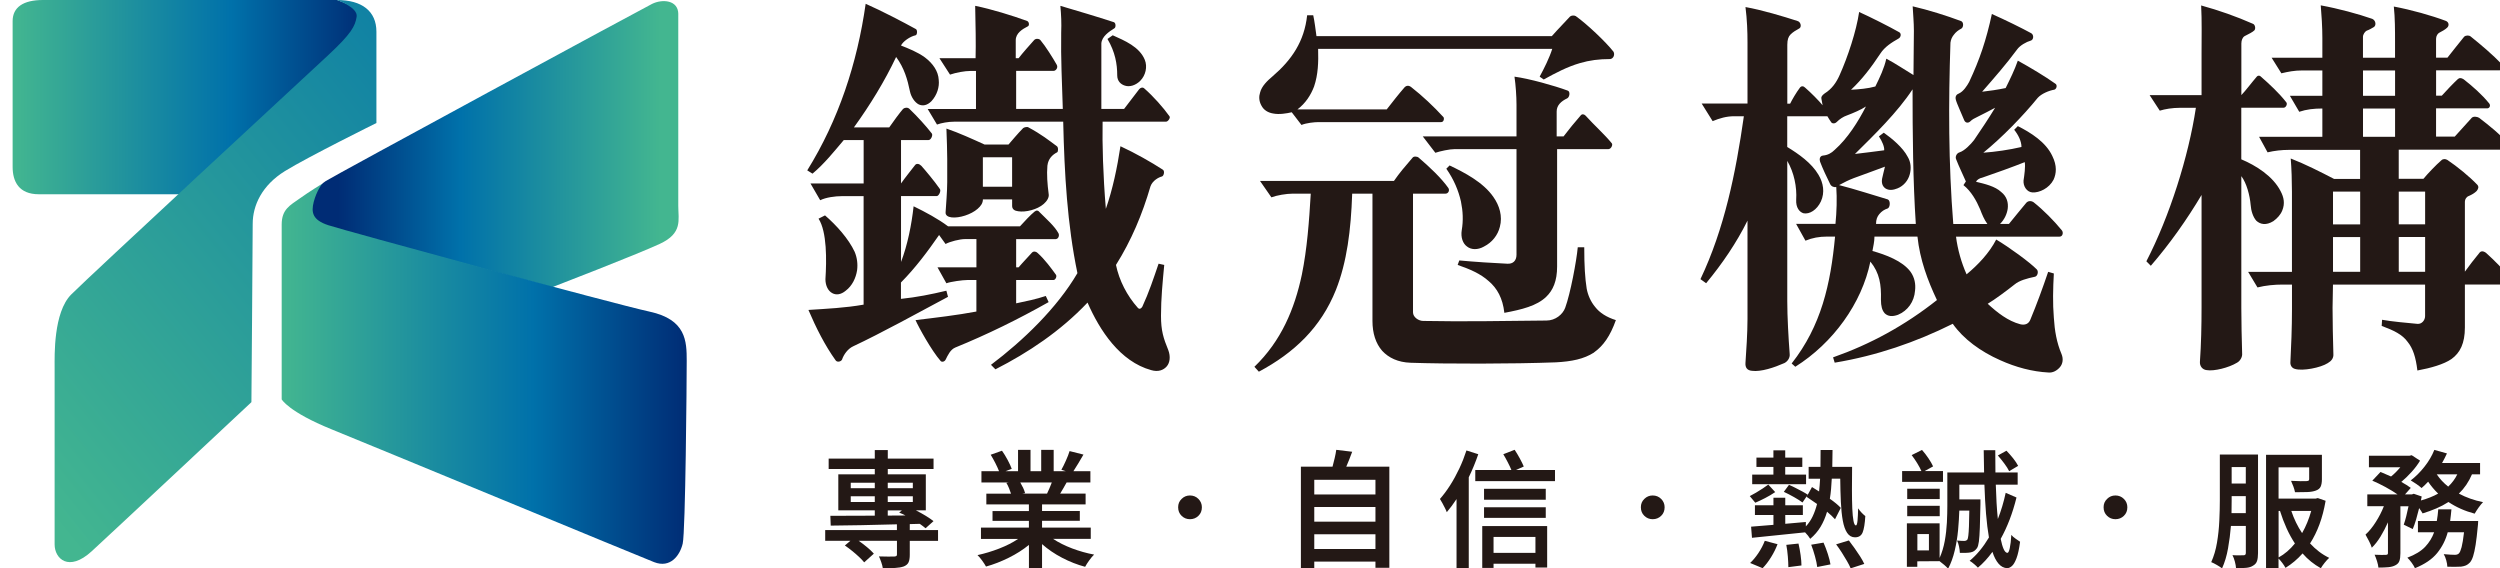
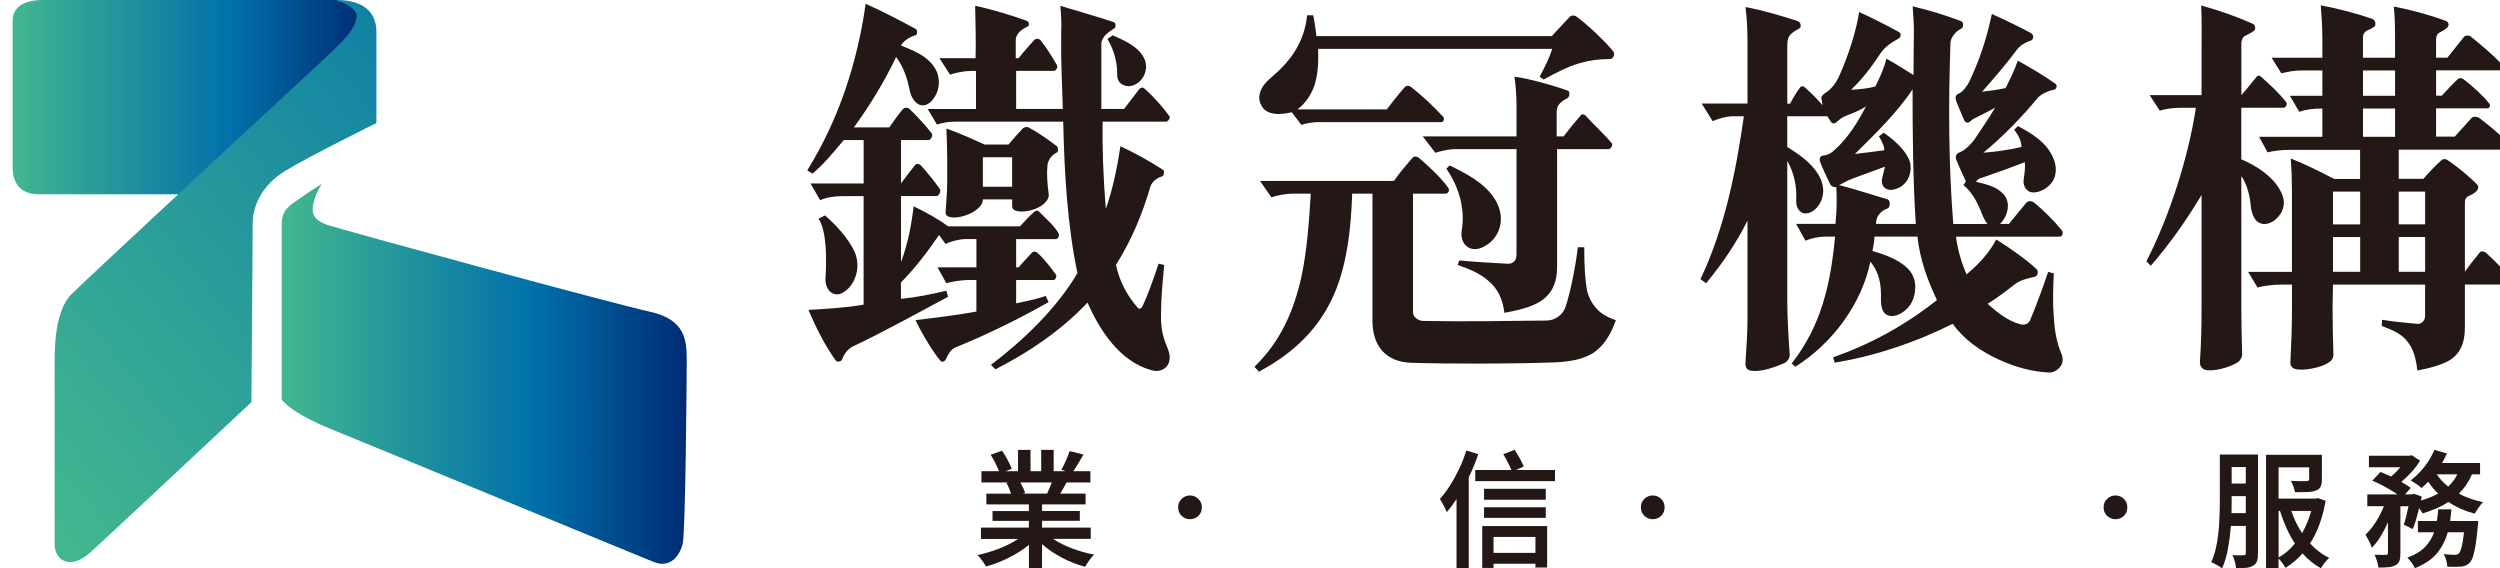
<svg xmlns="http://www.w3.org/2000/svg" width="198" height="45" viewBox="0 0 198 45" fill="none">
  <g clip-path="url(#clip0_124_965)">
    <g clip-path="url(#clip1_124_965)">
      <path d="M83.629 18.938H80.479V21.174H80.672C81.057 20.721 81.541 20.232 81.733 20.006C81.862 19.877 82.054 19.909 82.182 20.038C82.76 20.556 83.276 21.271 83.629 21.756C83.725 21.885 83.597 22.177 83.436 22.177H80.479V24.024C81.252 23.862 82.054 23.7 82.827 23.441L83.051 23.927C80.64 25.288 78.199 26.488 75.659 27.524C75.274 27.685 75.082 28.106 74.886 28.497C74.79 28.659 74.598 28.691 74.501 28.594C73.761 27.75 72.734 25.871 72.51 25.353C74.116 25.159 75.787 24.965 77.33 24.674V22.177H76.624C76.239 22.177 75.306 22.306 74.953 22.435L74.248 21.171H77.333V18.935H76.432C76.015 18.935 75.242 19.13 74.889 19.324L74.376 18.612C73.475 19.909 72.513 21.206 71.355 22.374V23.671C72.609 23.541 73.734 23.315 74.953 23.024L75.082 23.509C72.897 24.677 69.777 26.394 67.561 27.432C67.144 27.627 66.823 28.082 66.692 28.471C66.628 28.632 66.307 28.73 66.179 28.535C65.342 27.368 64.636 25.974 64.027 24.547C65.505 24.45 66.952 24.385 68.398 24.127V15.535H66.663C66.15 15.535 65.409 15.632 64.96 15.859L64.19 14.53H68.401V11.094H66.826C66.056 12.003 65.284 12.974 64.351 13.753L63.934 13.494C66.409 9.506 67.888 5.032 68.561 0.3C69.879 0.882 71.55 1.759 72.548 2.309C72.676 2.406 72.644 2.762 72.516 2.794C72.067 2.891 71.518 3.279 71.358 3.606C71.935 3.832 72.676 4.124 73.253 4.547C73.895 5.032 74.315 5.65 74.347 6.329C74.411 6.879 74.219 7.529 73.769 8.015C73.417 8.371 73.064 8.403 72.772 8.274C72.451 8.112 72.163 7.691 72.067 7.235C71.874 6.294 71.617 5.388 70.973 4.512C70.072 6.424 68.917 8.306 67.631 10.088H70.428C70.716 9.668 71.264 8.921 71.521 8.629C71.617 8.532 71.874 8.468 72.034 8.629C72.644 9.212 73.352 9.991 73.802 10.574C73.898 10.703 73.737 11.091 73.545 11.091H71.361V14.527C71.681 14.074 72.23 13.391 72.454 13.1C72.583 12.906 72.807 12.971 72.968 13.132C73.288 13.488 73.997 14.332 74.446 14.979C74.542 15.141 74.35 15.53 74.189 15.53H71.361V20.747C71.874 19.418 72.198 17.797 72.358 16.338C73.291 16.791 74.318 17.344 75.09 17.927H80.78C81.165 17.506 81.617 17.018 81.937 16.759C82.098 16.63 82.226 16.662 82.322 16.791C82.9 17.374 83.512 17.894 83.833 18.477C83.929 18.671 83.801 18.93 83.64 18.93L83.629 18.938ZM66.981 23.024C66.596 23.347 66.208 23.38 65.919 23.218C65.599 23.056 65.374 22.635 65.374 22.115C65.47 20.624 65.502 18.356 64.829 17.318L65.342 17.059C66.243 17.838 67.205 18.906 67.689 19.944C67.882 20.397 67.946 20.918 67.882 21.403C67.786 22.018 67.497 22.635 66.981 23.024ZM92.371 9.635H87.326C87.294 11.385 87.358 13.85 87.583 16.541C88.128 14.985 88.484 13.268 88.74 11.582C89.93 12.132 91.184 12.847 92.082 13.43C92.275 13.527 92.178 13.947 92.018 13.979C91.761 14.044 91.28 14.303 91.117 14.759C90.475 16.962 89.606 19.038 88.385 20.982C88.641 22.215 89.254 23.415 90.12 24.385C90.248 24.515 90.376 24.45 90.473 24.288C90.986 23.185 91.374 22.021 91.759 20.885L92.208 20.982C92.079 22.344 91.951 23.641 91.951 25.003C91.951 26.203 92.144 26.785 92.528 27.727C92.721 28.244 92.657 28.732 92.4 29.024C92.144 29.315 91.727 29.477 91.178 29.315C88.703 28.635 87.096 26.171 86.133 23.965C83.981 26.235 81.442 27.921 78.838 29.25L78.485 28.894C81.025 26.982 83.722 24.388 85.332 21.632C84.527 17.774 84.302 13.756 84.206 9.638H75.56C75.111 9.638 74.563 9.735 74.21 9.865L73.472 8.632H77.298V5.618H76.881C76.4 5.618 75.723 5.747 75.242 5.909L74.405 4.612H77.266C77.298 3.379 77.266 2.05 77.234 0.462C78.52 0.721 80.191 1.238 81.348 1.662C81.509 1.727 81.541 2.018 81.412 2.082C80.963 2.309 80.447 2.632 80.447 3.185V4.612H80.672C80.993 4.191 81.605 3.509 81.894 3.185C82.022 3.024 82.311 3.056 82.407 3.185C82.792 3.638 83.404 4.612 83.693 5.129C83.821 5.356 83.629 5.615 83.436 5.615H80.479V8.629H84.174C84.11 6.588 84.013 4.609 84.046 2.6C84.078 1.788 84.046 1.206 83.981 0.462C85.396 0.882 86.842 1.306 88.224 1.759C88.385 1.824 88.385 2.179 88.256 2.244C87.839 2.503 87.259 2.891 87.227 3.444V8.629H89.026C89.347 8.209 89.959 7.397 90.216 7.074C90.312 6.944 90.505 6.879 90.633 7.009C91.339 7.624 92.144 8.532 92.625 9.212C92.721 9.341 92.496 9.632 92.368 9.632L92.371 9.635ZM82.955 13.103C82.891 13.815 82.955 14.594 83.051 15.338C83.115 15.63 82.923 15.921 82.666 16.15C82.153 16.603 81.22 16.829 80.643 16.732C80.354 16.7 80.161 16.571 80.161 16.312V15.794H77.846C77.846 16.085 77.686 16.312 77.429 16.538C76.916 16.991 75.983 17.285 75.373 17.218C75.085 17.185 74.86 17.056 74.892 16.797C74.924 16.279 75.02 15.144 75.02 14.43V12.582C75.02 11.935 74.988 11.091 74.956 10.182C75.986 10.538 76.98 10.994 77.977 11.447H79.873C80.129 11.156 80.611 10.571 81.03 10.15C81.095 10.085 81.351 10.021 81.447 10.085C82.477 10.635 83.086 11.124 83.696 11.576C83.824 11.641 83.824 11.997 83.728 12.062C83.343 12.256 83.022 12.579 82.958 13.1L82.955 13.103ZM80.159 12.456H77.843V14.791H80.159V12.456ZM90.315 6.394C89.962 6.75 89.478 6.912 89.093 6.782C88.772 6.685 88.484 6.427 88.484 5.971C88.484 5.062 88.323 4.124 87.711 3.085L88.128 2.794C89.061 3.215 90.248 3.703 90.668 4.738C90.892 5.288 90.732 5.971 90.315 6.391V6.394Z" fill="#231815" />
      <path d="M126.248 27.918C125.443 28.436 124.481 28.63 123.227 28.697C119.789 28.827 114.549 28.827 111.72 28.73C110.723 28.697 109.985 28.341 109.472 27.788C108.959 27.206 108.699 26.394 108.699 25.421V15.338H107.093C106.996 18.224 106.676 20.753 105.807 22.956C104.617 25.938 102.497 27.947 99.701 29.438L99.348 29.05C101.468 27.009 102.529 24.48 103.106 21.756C103.523 19.715 103.684 17.509 103.812 15.338H102.366C101.885 15.338 101.112 15.468 100.695 15.63L99.794 14.332H110.399C110.849 13.685 111.236 13.23 111.878 12.486C111.974 12.356 112.263 12.388 112.359 12.486C113.196 13.197 114.158 14.106 114.707 14.886C114.835 15.08 114.707 15.338 114.482 15.338H111.91V24.738C111.91 25.127 112.359 25.418 112.715 25.418C115.96 25.483 119.206 25.418 122.484 25.386C123.189 25.386 123.77 24.9 123.962 24.38C124.379 23.244 124.863 20.653 124.959 19.582H125.473C125.473 21.074 125.537 22.047 125.665 22.856C125.761 23.374 125.986 23.894 126.339 24.315C126.691 24.768 127.24 25.124 127.977 25.353C127.528 26.618 126.98 27.394 126.242 27.915L126.248 27.918ZM127.534 4.677C126.633 4.677 125.895 4.774 125.123 5C124.125 5.291 123.195 5.78 122.262 6.297L121.941 6.071C122.294 5.424 122.714 4.58 122.939 3.868H104.395C104.427 4.938 104.395 5.909 104.075 6.85C103.818 7.53 103.401 8.18 102.757 8.665H109.828C110.309 8.05 110.761 7.465 111.242 6.915C111.403 6.753 111.595 6.753 111.788 6.915C112.657 7.594 113.555 8.438 114.327 9.283C114.392 9.38 114.359 9.671 114.135 9.671H104.427C104.107 9.671 103.462 9.735 103.077 9.897L102.305 8.891C101.888 8.988 101.307 9.085 100.826 8.988C100.441 8.924 100.085 8.73 99.893 8.341C99.701 7.985 99.701 7.63 99.797 7.335C99.925 6.818 100.374 6.394 100.794 6.038C102.305 4.741 103.302 3.283 103.526 1.209H104.008C104.104 1.63 104.2 2.377 104.264 2.862H122.904C123.385 2.312 124.061 1.63 124.35 1.306C124.478 1.209 124.671 1.209 124.799 1.274C125.668 1.888 127.178 3.315 127.788 4.094C127.916 4.321 127.788 4.644 127.531 4.677H127.534ZM127.406 11.809H123.323V21.112C123.323 22.247 123.003 22.991 122.454 23.512C121.714 24.224 120.527 24.518 119.145 24.777C119.016 23.609 118.567 22.832 117.923 22.28C117.249 21.665 116.38 21.306 115.447 20.983L115.575 20.627C116.573 20.724 118.532 20.853 119.369 20.886C119.818 20.918 120.107 20.659 120.107 20.174V11.809H115.223C114.806 11.809 114.065 11.971 113.68 12.1L112.683 10.803H120.107V8.306C120.107 7.627 120.043 6.718 119.947 6.071C121.136 6.233 123.096 6.783 124.157 7.174C124.382 7.238 124.318 7.691 124.125 7.788C123.644 8.015 123.288 8.338 123.288 8.827V10.803H123.834C124.251 10.253 124.703 9.7 125.184 9.15C125.28 9.021 125.44 9.021 125.569 9.15C126.274 9.93 127.111 10.674 127.657 11.353C127.753 11.482 127.593 11.806 127.4 11.806L127.406 11.809ZM117.538 19.524C117.025 19.815 116.509 19.782 116.188 19.524C115.867 19.297 115.675 18.812 115.771 18.227C115.899 17.48 115.867 16.735 115.707 15.956C115.514 15.112 115.161 14.238 114.549 13.362L114.806 13.103C115.963 13.653 117.474 14.432 118.276 15.6C118.757 16.28 119.016 17.124 118.789 17.968C118.629 18.615 118.18 19.2 117.535 19.524H117.538Z" fill="#231815" />
      <path d="M163.11 18.744H154.916C155.044 19.75 155.333 20.785 155.753 21.727C156.654 20.982 157.552 20.041 158.1 18.971C159.13 19.585 160.737 20.753 161.314 21.338C161.474 21.5 161.378 21.888 161.154 21.921C160.544 22.05 159.932 22.212 159.547 22.535C158.937 23.021 157.972 23.735 157.427 24.059C158.197 24.771 159.034 25.421 159.999 25.679C160.384 25.776 160.672 25.647 160.801 25.323C161.314 24.091 161.798 22.762 162.215 21.529L162.664 21.659C162.6 22.826 162.568 24.026 162.664 25.159C162.728 26.197 162.889 27.135 163.274 28.044C163.434 28.432 163.37 28.821 163.145 29.082C162.921 29.341 162.6 29.535 162.244 29.503C160.958 29.438 159.64 29.082 158.418 28.529C156.876 27.85 155.493 26.844 154.659 25.644C151.735 27.103 148.617 28.174 145.308 28.724L145.179 28.303C148.136 27.265 150.869 25.773 153.406 23.765C152.668 22.209 152.055 20.556 151.863 18.741H148.457C148.457 19.129 148.361 19.521 148.297 19.877C149.326 20.168 150.676 20.656 151.318 21.529C151.638 21.982 151.735 22.503 151.671 23.021C151.606 23.897 151.093 24.609 150.32 24.932C149.871 25.094 149.516 25.062 149.259 24.803C149.066 24.576 148.97 24.253 148.97 23.732C149.002 22.565 148.874 21.627 148.133 20.718C147.46 24.023 145.176 27.168 142.188 29.047L141.899 28.788C144.246 25.806 144.984 22.5 145.337 18.738H144.695C144.086 18.738 143.538 18.835 142.992 19.062L142.252 17.732H145.369C145.465 16.759 145.497 15.723 145.433 14.815C145.273 14.847 145.048 14.782 144.952 14.588C144.695 14.071 144.342 13.323 144.15 12.806C144.086 12.612 144.118 12.353 144.375 12.321C144.759 12.288 145.048 12.127 145.308 11.868C146.337 10.959 147.171 9.629 147.783 8.432C147.399 8.691 146.786 8.95 146.273 9.144C145.984 9.241 145.696 9.435 145.468 9.662C145.308 9.824 145.083 9.791 145.019 9.662C144.923 9.532 144.827 9.371 144.73 9.209H141.549V11.641C142.45 12.191 143.476 12.906 144.025 13.844C144.41 14.491 144.538 15.238 144.217 15.95C143.896 16.629 143.316 16.988 142.835 16.891C142.514 16.794 142.225 16.438 142.258 15.821C142.322 14.815 142.097 13.682 141.552 12.741V23.859C141.552 25.091 141.648 26.776 141.744 28.041C141.776 28.332 141.584 28.623 141.327 28.753C140.525 29.109 139.464 29.465 138.755 29.368C138.37 29.335 138.21 29.109 138.242 28.721C138.306 27.779 138.402 26.385 138.402 25.253V17.474C137.534 19.224 136.411 20.877 135.125 22.432L134.676 22.109C136.571 18.121 137.472 13.712 138.114 9.206H137.344C136.735 9.206 136.186 9.368 135.641 9.594L134.772 8.2H138.402V3.379C138.402 2.503 138.37 1.565 138.242 0.559C139.528 0.785 141.263 1.306 142.357 1.662C142.613 1.726 142.71 2.115 142.517 2.244C142.228 2.406 142.004 2.535 141.811 2.729C141.651 2.891 141.555 3.118 141.555 3.541V8.209H141.779C141.94 7.885 142.26 7.332 142.552 6.944C142.68 6.782 142.841 6.815 142.969 6.944C143.418 7.332 144.063 7.982 144.351 8.338C144.319 8.176 144.287 7.95 144.255 7.821C144.223 7.691 144.287 7.562 144.512 7.4C145.089 7.044 145.445 6.524 145.701 5.941C146.343 4.515 147.019 2.474 147.244 0.95C148.177 1.371 149.656 2.118 150.393 2.538C150.618 2.635 150.554 2.959 150.361 3.056C149.848 3.347 149.268 3.703 148.915 4.256C148.209 5.326 147.469 6.297 146.6 7.109C147.241 7.076 147.95 7.012 148.527 6.85C148.88 6.138 149.233 5.391 149.396 4.647C150.137 5.035 150.842 5.524 151.548 5.944C151.548 4.971 151.58 3.285 151.58 2.444C151.58 1.765 151.516 1.147 151.484 0.5C152.738 0.791 154.184 1.244 155.31 1.668C155.534 1.732 155.534 2.185 155.31 2.282C155.117 2.379 154.893 2.541 154.732 2.768C154.604 2.929 154.508 3.124 154.476 3.382C154.315 8.147 154.315 12.944 154.7 17.741H157.401C157.144 17.385 156.984 16.994 156.823 16.573C156.535 15.894 156.118 15.147 155.505 14.662L155.698 14.371C155.473 13.853 155.152 13.203 154.928 12.621C154.832 12.427 154.96 12.135 155.184 12.071C155.601 11.941 156.085 11.424 156.342 11.097C156.919 10.253 157.5 9.379 158.013 8.535C157.564 8.762 157.176 8.988 156.631 9.247C156.374 9.376 156.214 9.441 156.021 9.635C155.861 9.765 155.668 9.732 155.572 9.538C155.38 9.053 154.963 8.176 154.899 7.885C154.834 7.626 154.963 7.465 155.155 7.4C155.508 7.238 155.797 6.785 155.957 6.491C156.794 4.709 157.307 3.185 157.756 1.109C158.786 1.562 160.168 2.244 160.874 2.632C161.098 2.762 161.066 3.15 160.842 3.215C160.489 3.312 159.973 3.603 159.748 3.926C158.911 5.062 157.949 6.162 156.984 7.265C157.561 7.2 158.237 7.103 158.847 6.974C159.2 6.262 159.553 5.547 159.812 4.803C160.809 5.353 161.999 6.068 162.769 6.618C162.961 6.715 162.897 7.038 162.705 7.103C162.288 7.168 161.676 7.426 161.387 7.75C160.229 9.176 158.558 10.894 157.08 12.094C158.013 12.029 159.136 11.868 160.101 11.641C160.101 11.188 159.844 10.668 159.523 10.279L159.812 9.988C160.842 10.506 162.031 11.253 162.544 12.356C162.929 13.132 162.865 13.75 162.641 14.235C162.288 14.915 161.515 15.274 160.97 15.241C160.521 15.209 160.232 14.756 160.264 14.3C160.328 13.879 160.425 13.197 160.36 12.841C159.558 13.165 157.853 13.782 156.986 14.073C156.794 14.106 156.57 14.235 156.505 14.397C157.179 14.559 158.016 14.753 158.497 15.209C158.946 15.565 159.074 16.053 159.01 16.538C158.946 16.959 158.754 17.382 158.401 17.738H159.106C159.491 17.253 160.168 16.441 160.489 16.053C160.649 15.891 160.874 15.891 161.066 16.021C161.839 16.635 162.673 17.479 163.282 18.224C163.443 18.385 163.378 18.741 163.122 18.741L163.11 18.744ZM151.475 7.074C150.285 8.888 148.454 10.671 146.912 12.194C147.553 12.129 148.679 11.968 149.227 11.903C149.259 11.644 149.067 11.191 148.81 10.8L149.195 10.509C149.836 10.962 150.705 11.677 151.09 12.421C151.347 12.841 151.379 13.362 151.251 13.815C151.122 14.3 150.769 14.723 150.285 14.918C149.965 15.047 149.612 15.112 149.32 14.918C149.096 14.756 148.999 14.497 149.064 14.141C149.128 13.818 149.224 13.494 149.288 13.2C148.486 13.491 147.553 13.847 146.812 14.109C146.395 14.271 146.072 14.432 145.655 14.659C146.812 14.95 148.644 15.535 149.513 15.794C149.737 15.891 149.705 16.409 149.513 16.506C149.224 16.603 149.032 16.732 148.839 16.959C148.679 17.153 148.582 17.379 148.582 17.738H151.732C151.507 14.368 151.475 10.541 151.475 7.074Z" fill="#231815" />
      <path d="M180.852 8.532H177.51V12.618C178.667 13.103 180.018 13.947 180.627 15.147C180.884 15.632 180.98 16.121 180.755 16.671C180.627 16.994 180.37 17.285 180.05 17.515C179.472 17.871 179.02 17.774 178.7 17.482C178.443 17.191 178.283 16.703 178.25 16.218C178.186 15.474 177.93 14.5 177.513 13.95V24.388C177.513 25.362 177.545 27.015 177.577 27.985C177.609 28.276 177.416 28.6 177.16 28.732C176.518 29.121 175.361 29.412 174.78 29.315C174.427 29.282 174.203 28.991 174.235 28.635C174.331 27.274 174.363 25.782 174.363 24.356V15.441C173.206 17.385 171.856 19.3 170.345 21.05L169.992 20.694C171.823 17.162 173.334 12.397 173.914 8.538H172.66C172.051 8.538 171.471 8.635 171.054 8.765L170.249 7.532H174.363V4.227C174.363 2.962 174.395 1.632 174.331 0.432C175.746 0.821 177.128 1.309 178.446 1.891C178.606 1.956 178.67 2.279 178.542 2.409C178.414 2.538 178.093 2.7 177.772 2.862C177.612 2.959 177.516 3.185 177.516 3.444V7.529C177.836 7.206 178.318 6.556 178.737 6.071C178.802 5.974 178.962 5.974 179.026 6.038C179.732 6.653 180.505 7.368 181.082 8.112C181.178 8.241 181.05 8.532 180.857 8.532H180.852ZM198.625 22.535H195.219V25.938C195.219 27.203 194.834 27.947 194.158 28.435C193.548 28.856 192.519 29.147 191.457 29.344C191.329 28.274 191.104 27.594 190.684 27.076C190.267 26.494 189.591 26.168 188.629 25.812L188.661 25.326C189.334 25.456 190.749 25.585 191.457 25.65C191.81 25.682 192.067 25.359 192.067 25.035V22.538H184.771L184.739 24.385C184.739 25.585 184.771 26.818 184.803 28.015C184.835 28.371 184.642 28.597 184.354 28.762C183.808 29.118 182.362 29.409 181.75 29.215C181.525 29.15 181.397 28.956 181.397 28.73C181.461 27.529 181.525 25.909 181.525 24.482V22.538H180.784C180.143 22.538 179.434 22.603 178.793 22.765L178.052 21.532H181.522V15.18C181.522 14.368 181.49 13.332 181.426 12.553C182.584 13.006 183.741 13.591 184.864 14.174H186.92V11.871H181.263C180.717 11.871 180.137 11.935 179.592 12.065L178.918 10.832H183.931V8.594C183.254 8.594 182.677 8.659 182.1 8.853L181.359 7.588H183.931V5.579H182.356C181.715 5.579 181.231 5.677 180.685 5.806L179.913 4.574H183.931V3.018C183.931 2.141 183.867 1.171 183.803 0.424C185.217 0.682 186.759 1.103 187.885 1.494C188.174 1.624 188.206 2.012 188.013 2.141C187.853 2.238 187.628 2.368 187.436 2.432C187.308 2.497 187.147 2.724 187.147 2.918V4.571H189.687V3.338C189.687 2.365 189.687 1.427 189.591 0.518C190.973 0.777 192.58 1.229 193.706 1.653C193.962 1.75 193.994 2.041 193.802 2.203C193.673 2.332 193.385 2.494 193.192 2.591C193.064 2.656 192.936 2.85 192.936 3.077V4.568H193.837C194.254 4.05 194.802 3.335 195.155 2.915C195.283 2.785 195.54 2.785 195.668 2.882C196.473 3.529 197.403 4.309 198.176 5.118C198.336 5.279 198.208 5.571 197.951 5.571H192.939V7.579H193.388C193.773 7.159 194.257 6.638 194.642 6.282C194.77 6.153 194.93 6.153 195.123 6.282C195.828 6.832 196.569 7.482 197.146 8.194C197.275 8.356 197.179 8.582 196.986 8.582H192.936V10.821H194.414C194.735 10.465 195.379 9.75 195.764 9.329C195.893 9.2 196.181 9.232 196.342 9.329C197.146 9.944 198.013 10.627 198.657 11.403C198.785 11.565 198.689 11.856 198.432 11.856H189.979V14.159H191.938C192.259 13.771 192.936 13.056 193.353 12.7C193.481 12.571 193.673 12.571 193.834 12.668C194.607 13.185 195.601 13.997 196.213 14.644C196.342 14.806 196.277 14.968 196.149 15.13C195.989 15.291 195.764 15.421 195.54 15.518C195.347 15.582 195.219 15.777 195.219 15.971V21.515C195.54 21.062 196.024 20.444 196.345 20.056C196.473 19.862 196.665 19.862 196.89 20.024C197.531 20.606 198.272 21.321 198.817 22.065C198.946 22.227 198.882 22.518 198.625 22.518V22.535ZM186.926 15.177H184.774V17.771H186.926V15.177ZM186.926 18.774H184.774V21.529H186.926V18.774ZM189.69 5.579H187.15V7.588H189.69V5.579ZM189.69 8.594H187.15V10.832H189.69V8.594ZM192.07 15.174H189.982V17.768H192.07V15.174ZM192.07 18.771H189.982V21.526H192.07V18.771Z" fill="#231815" />
-       <path d="M65.761 40.853L69.283 40.841V40.42H66.394V37.565H69.283V37.144H65.63V36.323H69.283V35.647H70.313V36.323H73.937V37.144H70.313V37.565H73.325V40.42H72.541C72.812 40.559 73.071 40.7 73.319 40.853C73.567 41.003 73.771 41.144 73.934 41.273L73.305 41.838C73.176 41.729 73.022 41.612 72.847 41.488L72.054 41.509V41.982H74.293V42.835H72.054V43.944C72.054 44.197 72.022 44.394 71.957 44.535C71.893 44.676 71.768 44.782 71.587 44.859C71.397 44.926 71.167 44.968 70.896 44.982C70.625 44.997 70.298 45.003 69.919 45.003C69.899 44.865 69.858 44.709 69.797 44.529C69.735 44.35 69.674 44.197 69.613 44.068C69.864 44.073 70.112 44.079 70.356 44.082C70.602 44.085 70.759 44.082 70.835 44.076C70.911 44.071 70.963 44.056 70.992 44.035C71.021 44.015 71.039 43.973 71.039 43.912V42.832H68.006C68.237 42.991 68.461 43.162 68.683 43.347C68.904 43.532 69.079 43.7 69.208 43.85L68.444 44.538C68.341 44.409 68.207 44.265 68.035 44.106C67.866 43.947 67.683 43.788 67.484 43.629C67.286 43.468 67.096 43.326 66.913 43.203L67.35 42.832H65.356V41.979H71.036V41.526C70.059 41.553 69.114 41.576 68.201 41.594C67.289 41.612 66.487 41.623 65.793 41.629L65.764 40.85L65.761 40.853ZM67.379 38.235V38.668H69.283V38.235H67.379ZM67.379 39.303V39.756H69.283V39.303H67.379ZM70.31 38.235V38.668H72.296V38.235H70.31ZM70.31 39.303V39.756H72.296V39.303H70.31ZM71.217 40.597L71.43 40.423H70.31V40.835L71.715 40.826C71.546 40.738 71.38 40.662 71.217 40.6V40.597Z" fill="#231815" />
      <path d="M79.716 38.244L79.888 38.212H77.73V37.318H79.124C79.048 37.126 78.952 36.912 78.829 36.671C78.707 36.432 78.584 36.212 78.462 36.015L79.357 35.697C79.515 35.918 79.663 36.162 79.809 36.435C79.955 36.709 80.063 36.941 80.13 37.132L79.64 37.318H80.629V35.632H81.617V37.318H82.463V35.632H83.451V37.318H84.408L84.061 37.206C84.177 37 84.297 36.759 84.422 36.476C84.548 36.197 84.644 35.947 84.711 35.726L85.81 36.003C85.673 36.235 85.539 36.468 85.402 36.697C85.265 36.926 85.137 37.132 85.014 37.318H86.359V38.212H84.475C84.387 38.371 84.3 38.523 84.215 38.673C84.131 38.824 84.046 38.965 83.965 39.094H85.98V39.947H82.53V40.471H85.522V41.25H82.53V41.785H86.388V42.679H83.405C83.839 42.968 84.341 43.218 84.912 43.435C85.484 43.65 86.064 43.815 86.653 43.923C86.537 44.032 86.411 44.182 86.271 44.376C86.131 44.568 86.023 44.738 85.942 44.891C85.323 44.726 84.717 44.488 84.119 44.176C83.521 43.865 82.993 43.503 82.53 43.094V45.003H81.492V43.156C81.022 43.538 80.489 43.879 79.888 44.176C79.287 44.474 78.689 44.706 78.092 44.871C78.016 44.732 77.914 44.576 77.785 44.397C77.657 44.218 77.535 44.076 77.418 43.965C77.99 43.841 78.561 43.668 79.133 43.447C79.707 43.224 80.206 42.971 80.634 42.682H77.692V41.788H81.489V41.253H78.608V40.474H81.489V39.95H78.118V39.097H80.072C80.031 38.968 79.978 38.824 79.914 38.665C79.85 38.506 79.78 38.368 79.704 38.244H79.716ZM83.3 38.212H80.806C80.888 38.35 80.964 38.494 81.037 38.647C81.107 38.8 81.156 38.935 81.186 39.053L80.961 39.094H82.926C82.988 38.965 83.052 38.824 83.119 38.668C83.186 38.515 83.247 38.362 83.303 38.212H83.3Z" fill="#231815" />
      <path d="M94.245 41.121C93.988 41.121 93.766 41.032 93.583 40.853C93.399 40.676 93.309 40.45 93.309 40.176C93.309 39.903 93.399 39.694 93.583 39.515C93.766 39.332 93.985 39.241 94.245 39.241C94.504 39.241 94.734 39.332 94.915 39.515C95.096 39.697 95.189 39.918 95.189 40.176C95.189 40.45 95.099 40.676 94.915 40.853C94.732 41.032 94.507 41.121 94.245 41.121Z" fill="#231815" />
-       <path d="M105.831 35.627L107.093 35.779C107.017 35.977 106.942 36.179 106.863 36.385C106.784 36.591 106.705 36.782 106.624 36.962H110.036V44.971H108.936V44.477H104.09V44.991H103.031V36.962H105.536C105.597 36.744 105.656 36.515 105.708 36.279C105.764 36.044 105.804 35.827 105.831 35.627ZM104.09 39.159H108.936V38H104.09V39.159ZM104.09 40.156V41.318H108.936V40.156H104.09ZM104.09 42.312V43.482H108.936V42.312H104.09Z" fill="#231815" />
      <path d="M116.143 35.676L117.079 35.974C116.869 36.588 116.618 37.2 116.326 37.8V45.029H115.358V39.526C115.101 39.918 114.842 40.262 114.585 40.565C114.559 40.482 114.51 40.373 114.442 40.241C114.375 40.109 114.305 39.974 114.233 39.841C114.163 39.709 114.098 39.6 114.043 39.518C114.32 39.203 114.591 38.841 114.854 38.429C115.116 38.018 115.355 37.579 115.577 37.109C115.798 36.641 115.985 36.162 116.143 35.676ZM119.064 35.974L119.96 35.623C120.097 35.829 120.231 36.056 120.368 36.306C120.505 36.556 120.61 36.771 120.683 36.947L120.062 37.224H123.156V38.106H116.842V37.224H119.703C119.627 37.038 119.531 36.832 119.411 36.603C119.292 36.373 119.175 36.162 119.059 35.971L119.064 35.974ZM117.394 41.662H122.535V44.947H121.607V44.65H118.289V44.979H117.394V41.662ZM117.536 38.715H122.424V39.577H117.536V38.715ZM117.536 40.173H122.424V41.015H117.536V40.173ZM118.289 43.788H121.607V42.526H118.289V43.788Z" fill="#231815" />
      <path d="M130.893 41.121C130.636 41.121 130.415 41.032 130.231 40.853C130.047 40.676 129.957 40.45 129.957 40.176C129.957 39.903 130.047 39.694 130.231 39.515C130.415 39.332 130.634 39.241 130.893 39.241C131.153 39.241 131.383 39.332 131.564 39.515C131.747 39.697 131.838 39.918 131.838 40.176C131.838 40.45 131.747 40.676 131.564 40.853C131.38 41.032 131.156 41.121 130.893 41.121Z" fill="#231815" />
-       <path d="M140.046 38.376L140.597 38.974C140.346 39.144 140.078 39.303 139.792 39.45C139.506 39.597 139.25 39.718 139.019 39.815L138.582 39.291C138.731 39.215 138.897 39.126 139.075 39.02C139.256 38.915 139.431 38.803 139.606 38.688C139.778 38.571 139.926 38.468 140.049 38.379L140.046 38.376ZM139.772 42.832L140.781 43.1C140.652 43.441 140.483 43.785 140.27 44.126C140.06 44.468 139.836 44.759 139.6 45L138.611 44.588C138.827 44.388 139.043 44.132 139.259 43.812C139.471 43.494 139.643 43.168 139.772 42.832ZM143.081 39.353L143.51 38.574L144.07 38.923C144.09 38.765 144.105 38.603 144.117 38.435C144.128 38.268 144.14 38.094 144.152 37.918H143.245V36.974H144.181L144.19 35.638H145.137L145.117 36.974H146.686C146.68 37.618 146.674 38.221 146.674 38.779C146.674 39.338 146.683 39.832 146.7 40.259C146.718 40.682 146.75 41.015 146.797 41.256C146.843 41.497 146.907 41.615 146.989 41.615C147.05 41.615 147.091 41.485 147.117 41.224C147.141 40.965 147.155 40.641 147.164 40.259C147.24 40.376 147.33 40.491 147.438 40.603C147.546 40.715 147.645 40.806 147.733 40.873C147.698 41.471 147.628 41.9 147.523 42.162C147.418 42.426 147.216 42.556 146.916 42.556C146.66 42.556 146.452 42.438 146.295 42.206C146.138 41.974 146.024 41.647 145.948 41.229C145.872 40.812 145.823 40.321 145.796 39.756C145.77 39.191 145.753 38.576 145.747 37.912H145.076C145.061 38.191 145.044 38.465 145.021 38.732C144.997 39 144.965 39.256 144.924 39.503C145.102 39.626 145.263 39.75 145.414 39.873C145.563 39.997 145.688 40.112 145.791 40.224L145.333 41.126C145.251 41.038 145.158 40.941 145.053 40.838C144.948 40.735 144.831 40.632 144.703 40.529C144.575 40.968 144.402 41.365 144.19 41.721C143.977 42.076 143.703 42.394 143.37 42.676C143.268 42.506 143.131 42.335 142.962 42.162L138.757 42.594L138.687 41.712L140.457 41.568V40.788H138.99V40.018H140.457V39.423H141.393V40.018H142.787V40.788H141.393V41.485L143.023 41.341V41.691C143.248 41.453 143.429 41.182 143.568 40.885C143.708 40.588 143.822 40.265 143.91 39.915C143.633 39.718 143.356 39.529 143.084 39.35L143.081 39.353ZM140.454 35.668H141.39V36.244H142.743V36.982H141.39V37.588H143.041V38.347H138.774V37.588H140.454V36.982H139.11V36.244H140.454V35.668ZM141.279 38.953L141.688 38.4C141.851 38.468 142.026 38.55 142.213 38.647C142.399 38.744 142.58 38.838 142.752 38.929C142.924 39.02 143.067 39.106 143.175 39.182L142.758 39.797C142.595 39.673 142.37 39.532 142.087 39.37C141.801 39.209 141.533 39.071 141.282 38.956L141.279 38.953ZM141.472 43.153L142.44 43.05C142.507 43.332 142.562 43.635 142.609 43.965C142.653 44.294 142.676 44.568 142.676 44.785L141.638 44.918C141.638 44.691 141.623 44.412 141.597 44.079C141.571 43.747 141.53 43.438 141.475 43.15L141.472 43.153ZM143.446 43.141L144.423 42.976C144.545 43.25 144.659 43.55 144.764 43.873C144.869 44.2 144.939 44.474 144.974 44.7L143.924 44.906C143.898 44.673 143.837 44.391 143.746 44.059C143.656 43.726 143.554 43.42 143.446 43.141ZM145.42 43.112L146.429 42.803C146.572 42.988 146.724 43.191 146.881 43.415C147.041 43.638 147.187 43.856 147.324 44.071C147.461 44.285 147.569 44.482 147.651 44.662L146.572 45.012C146.505 44.847 146.409 44.656 146.28 44.435C146.155 44.215 146.018 43.991 145.869 43.759C145.721 43.526 145.572 43.312 145.42 43.112Z" fill="#231815" />
-       <path d="M151.398 36.047L152.223 35.635C152.401 35.835 152.57 36.056 152.733 36.297C152.897 36.541 153.019 36.753 153.101 36.938L152.43 37.309H153.885V38.162H150.648V37.309H152.176C152.095 37.123 151.984 36.915 151.841 36.682C151.698 36.45 151.552 36.238 151.404 36.044L151.398 36.047ZM151.03 41.447H153.617V44.188C153.801 43.776 153.935 43.329 154.025 42.844C154.113 42.359 154.168 41.873 154.194 41.385C154.218 40.9 154.229 40.453 154.229 40.05V37.42H157.14L157.11 35.656H158.026L158.038 37.42H159.799V38.385H158.067C158.081 38.891 158.102 39.373 158.128 39.832C158.154 40.291 158.189 40.715 158.23 41.106C158.487 40.456 158.694 39.765 158.851 39.032L159.706 39.403C159.557 40.012 159.376 40.591 159.166 41.144C158.956 41.694 158.717 42.206 158.455 42.679C158.522 43.02 158.601 43.291 158.688 43.485C158.775 43.679 158.875 43.782 158.983 43.788C159.058 43.788 159.122 43.662 159.175 43.409C159.23 43.156 159.271 42.806 159.297 42.362C159.373 42.459 159.487 42.562 159.644 42.67C159.802 42.779 159.916 42.859 159.991 42.906C159.916 43.474 159.822 43.912 159.706 44.215C159.589 44.52 159.469 44.726 159.338 44.835C159.21 44.944 159.085 45 158.962 45C158.705 44.985 158.478 44.868 158.286 44.644C158.093 44.42 157.93 44.109 157.802 43.706C157.443 44.2 157.058 44.618 156.65 44.959C156.583 44.882 156.486 44.791 156.358 44.682C156.233 44.574 156.113 44.485 155.996 44.415C156.568 43.941 157.075 43.326 157.524 42.568C157.428 42.02 157.352 41.394 157.294 40.694C157.236 39.991 157.195 39.224 157.166 38.388H155.18V39.55H156.851V39.929C156.836 40.688 156.822 41.309 156.804 41.788C156.787 42.268 156.76 42.635 156.728 42.888C156.693 43.141 156.644 43.318 156.577 43.412C156.501 43.515 156.425 43.591 156.346 43.644C156.268 43.694 156.171 43.732 156.055 43.753C155.857 43.788 155.579 43.797 155.221 43.785C155.215 43.626 155.192 43.459 155.154 43.276C155.116 43.094 155.063 42.938 154.996 42.809C155.125 42.824 155.241 42.832 155.343 42.835C155.445 42.838 155.521 42.841 155.568 42.841C155.676 42.841 155.76 42.803 155.822 42.729C155.848 42.682 155.871 42.576 155.891 42.418C155.912 42.256 155.929 42.018 155.941 41.703C155.956 41.388 155.964 40.968 155.97 40.441H155.177C155.162 40.915 155.13 41.426 155.081 41.976C155.031 42.526 154.941 43.071 154.815 43.603C154.69 44.138 154.515 44.615 154.291 45.041C154.224 44.959 154.119 44.859 153.981 44.738C153.842 44.618 153.719 44.52 153.611 44.444L151.85 44.456V44.888H151.025V41.459L151.03 41.447ZM151.051 38.706H153.626V39.526H151.051V38.706ZM151.051 40.062H153.626V40.882H151.051V40.062ZM151.856 42.3V43.594H152.771V42.3H151.856ZM158.227 36.076L158.91 35.697C159.085 35.876 159.262 36.076 159.44 36.297C159.615 36.52 159.749 36.721 159.837 36.897L159.125 37.318C159.044 37.147 158.918 36.944 158.743 36.712C158.571 36.479 158.399 36.268 158.23 36.076H158.227Z" fill="#231815" />
      <path d="M167.542 41.121C167.285 41.121 167.063 41.032 166.88 40.853C166.696 40.676 166.605 40.45 166.605 40.176C166.605 39.903 166.696 39.694 166.88 39.515C167.063 39.332 167.282 39.241 167.542 39.241C167.801 39.241 168.031 39.332 168.212 39.515C168.396 39.697 168.486 39.918 168.486 40.176C168.486 40.45 168.396 40.676 168.212 40.853C168.029 41.032 167.804 41.121 167.542 41.121Z" fill="#231815" />
      <path d="M175.811 35.997H178.835V43.812C178.835 44.065 178.809 44.271 178.759 44.426C178.71 44.585 178.605 44.706 178.447 44.797C178.304 44.894 178.124 44.95 177.908 44.971C177.689 44.991 177.418 45.003 177.094 45.003C177.088 44.865 177.056 44.694 177.004 44.485C176.949 44.276 176.884 44.103 176.811 43.968C177.007 43.982 177.191 43.985 177.357 43.982C177.523 43.979 177.637 43.977 177.698 43.977C177.815 43.977 177.87 43.915 177.87 43.791V41.656H176.689C176.642 42.253 176.564 42.844 176.459 43.438C176.354 44.029 176.196 44.556 175.986 45.015C175.89 44.938 175.756 44.85 175.578 44.747C175.4 44.644 175.251 44.568 175.129 44.521C175.339 44.056 175.493 43.538 175.587 42.971C175.683 42.403 175.744 41.827 175.77 41.244C175.797 40.662 175.811 40.127 175.811 39.632V35.997ZM176.747 39.294V39.632L176.736 40.638H177.867V39.294H176.747ZM176.747 36.994V38.297H177.867V36.994H176.747ZM179.477 36.018H183.895V37.959C183.895 38.197 183.862 38.391 183.798 38.535C183.734 38.679 183.606 38.785 183.416 38.853C183.233 38.921 183.005 38.962 182.728 38.971C182.454 38.982 182.133 38.985 181.766 38.985C181.74 38.847 181.696 38.697 181.635 38.529C181.573 38.362 181.512 38.212 181.451 38.082C181.708 38.097 181.961 38.106 182.203 38.109C182.448 38.112 182.606 38.109 182.681 38.103C182.763 38.097 182.816 38.082 182.845 38.062C182.871 38.041 182.886 38 182.886 37.938V37.015H180.462V39.488H183.405L183.568 39.447L184.189 39.662C184.072 40.338 183.912 40.959 183.705 41.521C183.498 42.082 183.247 42.588 182.956 43.041C183.18 43.279 183.416 43.497 183.667 43.688C183.918 43.879 184.186 44.044 184.472 44.182C184.364 44.279 184.244 44.406 184.116 44.568C183.988 44.729 183.886 44.873 183.81 45.003C183.539 44.853 183.282 44.679 183.04 44.485C182.798 44.291 182.574 44.074 182.364 43.832C181.964 44.285 181.512 44.665 181.011 44.974C180.955 44.865 180.874 44.738 180.766 44.594C180.658 44.45 180.556 44.329 180.459 44.235V45.006H179.471V36.021L179.477 36.018ZM180.576 40.465H180.465V44.15C180.941 43.891 181.372 43.521 181.757 43.041C181.512 42.671 181.293 42.271 181.095 41.835C180.9 41.4 180.725 40.944 180.576 40.465ZM183.049 40.465H181.471C181.687 41.109 181.973 41.694 182.326 42.221C182.632 41.685 182.871 41.1 183.049 40.465Z" fill="#231815" />
      <path d="M192.809 35.635L193.798 35.912C193.681 36.165 193.553 36.418 193.41 36.671H196.422V37.565H195.781C195.653 37.865 195.501 38.144 195.329 38.397C195.157 38.65 194.961 38.882 194.743 39.094C195.32 39.403 195.959 39.629 196.656 39.771C196.548 39.879 196.428 40.026 196.3 40.206C196.172 40.388 196.07 40.547 195.994 40.682C195.221 40.477 194.527 40.168 193.918 39.759C193.62 39.95 193.299 40.121 192.955 40.268C192.611 40.415 192.25 40.547 191.87 40.662C191.809 40.553 191.719 40.412 191.596 40.241C191.521 40.55 191.442 40.85 191.357 41.138C191.273 41.429 191.182 41.685 191.089 41.903L190.377 41.553C190.445 41.362 190.512 41.138 190.576 40.879C190.64 40.623 190.698 40.362 190.754 40.094H190.112V43.812C190.112 44.065 190.086 44.268 190.036 44.418C189.987 44.568 189.879 44.685 189.715 44.768C189.567 44.85 189.38 44.9 189.161 44.921C188.94 44.941 188.677 44.953 188.371 44.953C188.357 44.809 188.322 44.638 188.26 44.444C188.199 44.25 188.135 44.079 188.068 43.935C188.257 43.941 188.441 43.947 188.619 43.95C188.794 43.953 188.914 43.95 188.975 43.944C189.03 43.938 189.068 43.926 189.091 43.909C189.115 43.891 189.126 43.856 189.126 43.8V41.368C188.949 41.765 188.753 42.141 188.537 42.497C188.319 42.853 188.088 43.147 187.846 43.379C187.8 43.221 187.724 43.047 187.622 42.85C187.52 42.656 187.429 42.485 187.348 42.341C187.633 42.082 187.905 41.75 188.161 41.344C188.418 40.941 188.634 40.523 188.803 40.091H187.491V39.156H189.882C189.611 38.965 189.29 38.771 188.925 38.571C188.558 38.373 188.214 38.206 187.887 38.068L188.537 37.379C188.794 37.482 189.074 37.603 189.371 37.738C189.5 37.635 189.628 37.521 189.753 37.394C189.879 37.268 189.995 37.138 190.103 37.009H187.619V36.094H190.835L191.007 36.053L191.669 36.485C191.491 36.779 191.273 37.074 191.007 37.368C190.742 37.662 190.468 37.929 190.182 38.168C190.494 38.338 190.745 38.497 190.934 38.641L190.477 39.156H191.025L191.168 39.106L191.798 39.321L191.736 39.638C192.252 39.494 192.707 39.315 193.101 39.094C192.804 38.806 192.538 38.491 192.308 38.15C192.139 38.335 191.964 38.503 191.789 38.653C191.693 38.565 191.558 38.459 191.381 38.335C191.203 38.212 191.054 38.118 190.931 38.047C191.311 37.759 191.672 37.403 192.01 36.974C192.349 36.547 192.614 36.097 192.804 35.623L192.809 35.635ZM193.104 40.338H194.154C194.139 40.497 194.125 40.65 194.107 40.806C194.09 40.959 194.072 41.112 194.052 41.262H196.271C196.265 41.468 196.253 41.609 196.242 41.682C196.186 42.271 196.131 42.759 196.07 43.144C196.008 43.532 195.941 43.832 195.871 44.053C195.801 44.271 195.717 44.435 195.62 44.547C195.518 44.656 195.413 44.732 195.306 44.779C195.198 44.824 195.072 44.856 194.929 44.877C194.807 44.882 194.649 44.888 194.457 44.891C194.265 44.894 194.055 44.891 193.83 44.885C193.824 44.735 193.795 44.565 193.743 44.377C193.693 44.188 193.626 44.026 193.544 43.888C193.734 43.909 193.909 43.923 194.069 43.929C194.23 43.935 194.349 43.941 194.431 43.941C194.568 43.941 194.673 43.903 194.746 43.829C194.821 43.753 194.891 43.588 194.959 43.332C195.026 43.077 195.09 42.685 195.151 42.156H193.859C193.696 42.765 193.419 43.312 193.025 43.8C192.632 44.285 192.045 44.685 191.264 45C191.209 44.877 191.124 44.732 191.004 44.568C190.885 44.403 190.771 44.271 190.663 44.168C191.281 43.935 191.751 43.647 192.075 43.306C192.395 42.965 192.632 42.579 192.783 42.156H191.5V41.262H192.996C193.022 41.112 193.046 40.959 193.063 40.806C193.081 40.653 193.095 40.497 193.11 40.338H193.104ZM193.897 38.541C194.203 38.253 194.442 37.929 194.62 37.565H192.99C193.226 37.921 193.53 38.247 193.897 38.541Z" fill="#231815" />
      <path d="M26.696 0H3.403C1.828 0 1 0.585 1 1.674V13.212C1 14.382 1.499 15.385 3.073 15.385H14.845C14.845 15.385 27.647 3.562 28.367 2.835C29.09 2.106 29.472 0.962 26.696 0Z" fill="url(#paint0_linear_124_965)" />
      <path d="M29.812 9.744V2.512C29.812 0.882 28.666 0 26.68 0C26.68 0 28.363 0.576 28.246 1.324C28.13 2.071 27.838 2.653 25.966 4.394C24.356 5.894 7.052 21.903 5.638 23.326C4.224 24.75 4.326 28.182 4.326 29.1V43.123C4.326 44.244 5.437 45.329 7.254 43.668C9.07 42.003 19.912 31.85 19.912 31.85C19.912 31.85 20.014 19.185 20.014 17.724C20.014 16.262 20.755 14.668 22.572 13.547C24.388 12.427 29.809 9.744 29.809 9.744H29.812Z" fill="url(#paint1_linear_124_965)" />
-       <path d="M53.719 1.121V16.288C53.719 17.433 54.083 18.465 52.255 19.315C50.426 20.165 43.731 22.747 43.731 22.747C43.731 22.747 27.083 18.282 25.987 17.95C24.891 17.618 24.267 17.212 24.561 16.253C24.856 15.294 25.182 14.741 25.806 14.335C26.427 13.93 50.832 0.715 51.637 0.312C52.441 -0.091 53.722 -0.018 53.722 1.127L53.719 1.121Z" fill="url(#paint2_linear_124_965)" />
      <path d="M25.505 14.559C25.505 14.559 24.484 15.185 23.729 15.724C22.974 16.262 22.309 16.574 22.309 17.785V31.629C22.309 31.629 22.842 32.615 26.263 34.003C29.683 35.391 50.519 44.015 51.804 44.521C53.093 45.026 53.849 43.994 54.07 43.053C54.292 42.112 54.388 30.15 54.388 28.579C54.388 27.009 54.339 25.309 51.449 24.682C48.562 24.056 27.243 18.244 25.997 17.835C24.755 17.427 24.63 16.832 24.849 15.985C25.067 15.138 25.505 14.556 25.505 14.556V14.559Z" fill="url(#paint3_linear_124_965)" />
    </g>
  </g>
  <defs>
    <linearGradient id="paint0_linear_124_965" x1="1" y1="7.691" x2="28.892" y2="7.691" gradientUnits="userSpaceOnUse">
      <stop stop-color="#43B690" />
      <stop offset="0.62" stop-color="#0071AA" />
      <stop offset="1" stop-color="#002C75" />
    </linearGradient>
    <linearGradient id="paint1_linear_124_965" x1="-0.171" y1="35.9" x2="74.405" y2="-24.238" gradientUnits="userSpaceOnUse">
      <stop stop-color="#43B690" />
      <stop offset="0.62" stop-color="#0071AA" />
      <stop offset="1" stop-color="#002C75" />
    </linearGradient>
    <linearGradient id="paint2_linear_124_965" x1="26.757" y1="11.415" x2="52.29" y2="11.415" gradientUnits="userSpaceOnUse">
      <stop stop-color="#002C75" />
      <stop offset="0.38" stop-color="#0071AA" />
      <stop offset="1" stop-color="#43B690" />
    </linearGradient>
    <linearGradient id="paint3_linear_124_965" x1="22.306" y1="29.609" x2="54.385" y2="29.609" gradientUnits="userSpaceOnUse">
      <stop stop-color="#43B690" />
      <stop offset="0.62" stop-color="#0071AA" />
      <stop offset="1" stop-color="#002C75" />
    </linearGradient>
    <clipPath id="clip0_124_965">
      <rect width="198" height="45" fill="white" />
    </clipPath>
    <clipPath id="clip1_124_965">
      <rect width="198" height="45" fill="white" transform="translate(1)" />
    </clipPath>
  </defs>
</svg>